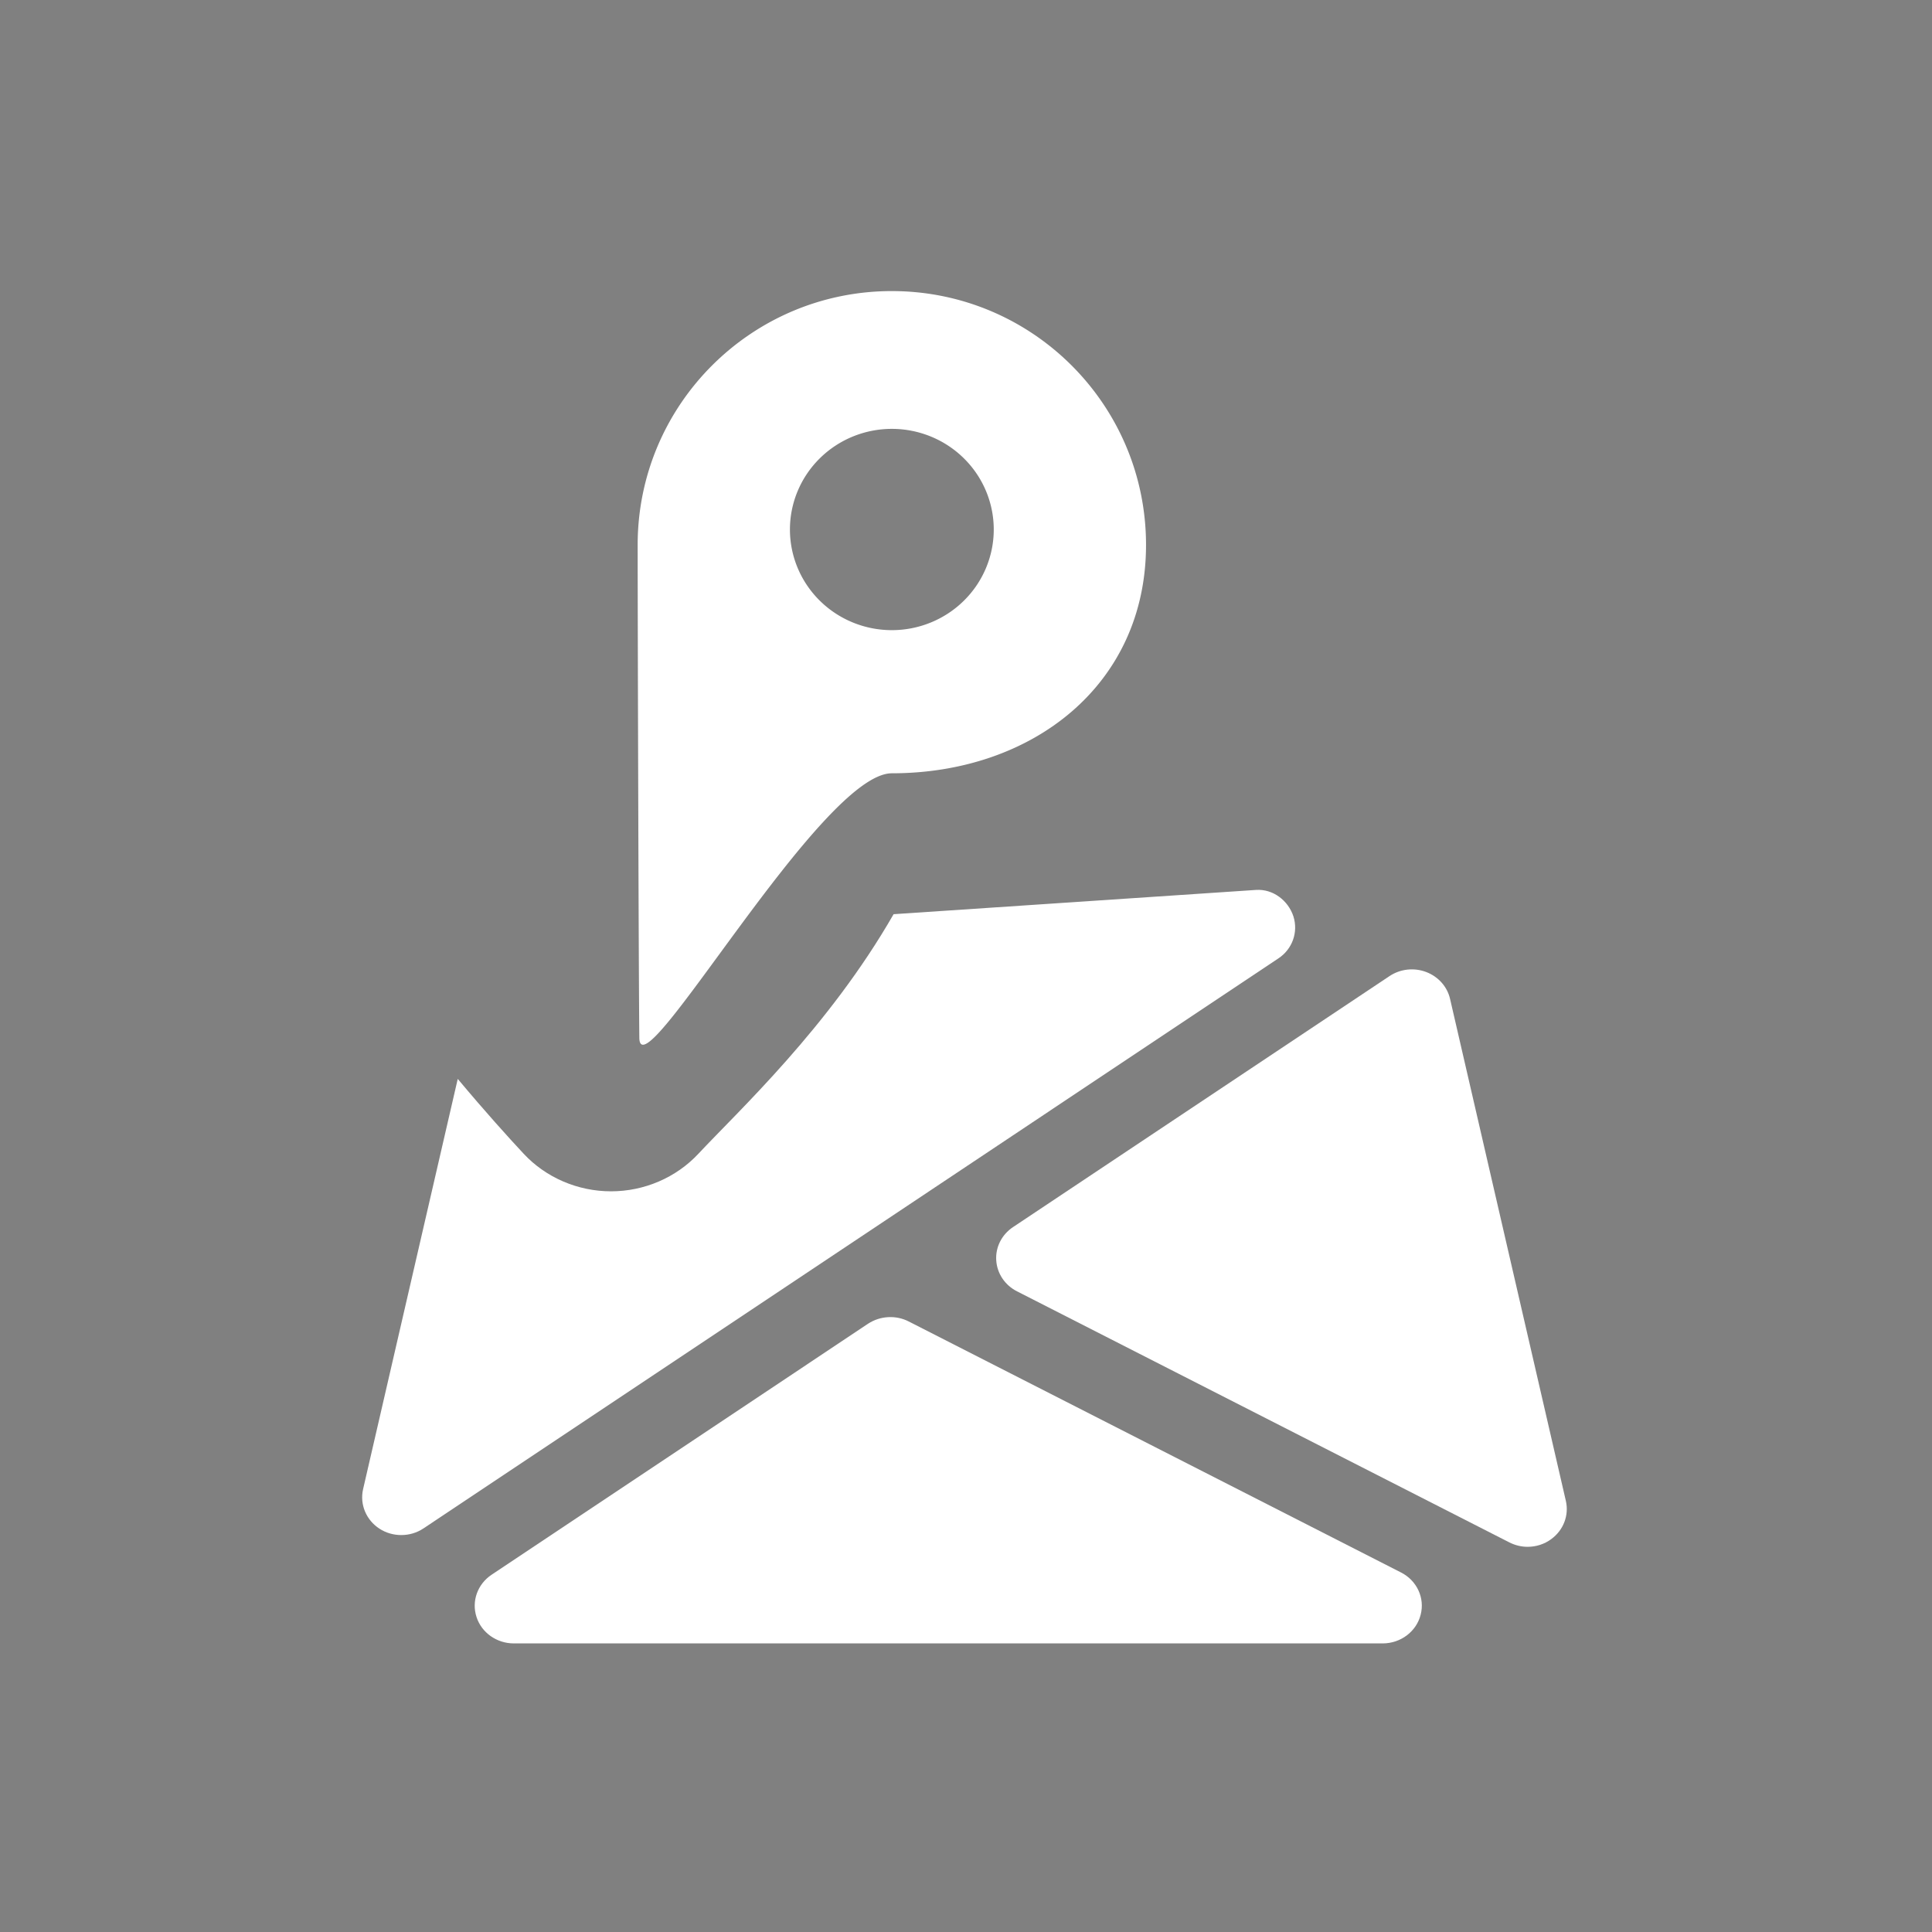
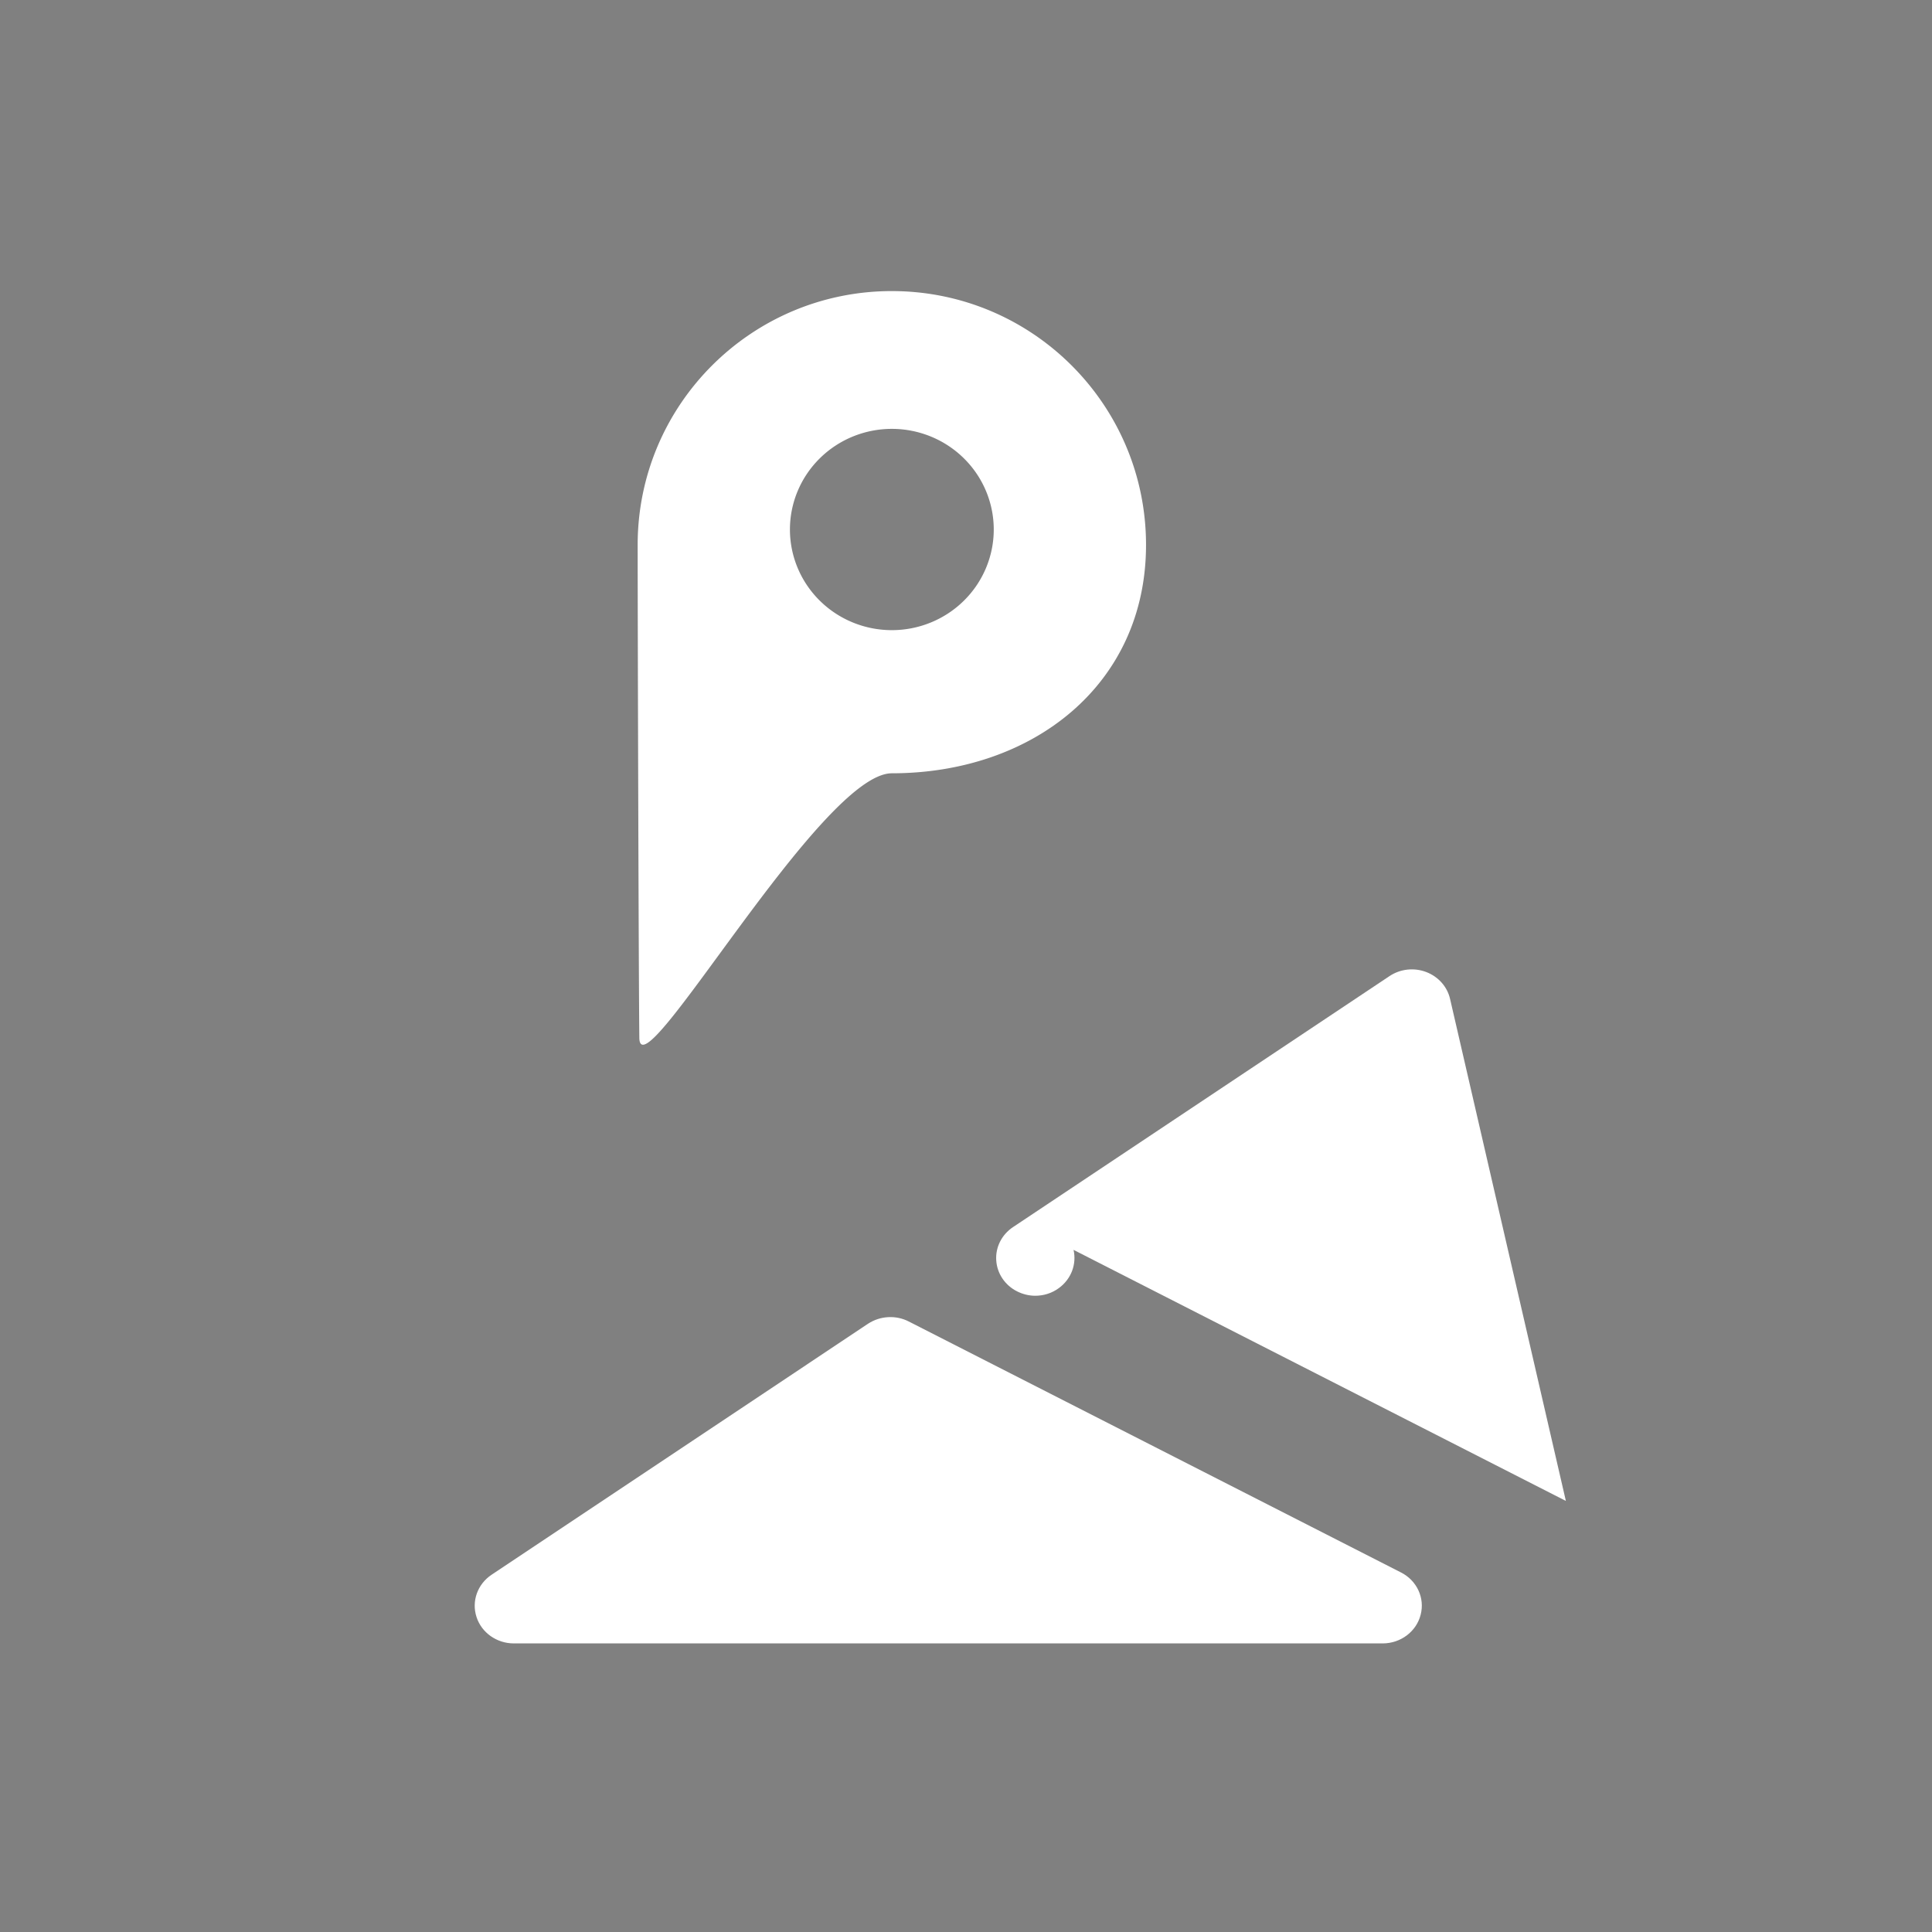
<svg xmlns="http://www.w3.org/2000/svg" xmlns:ns1="http://www.openswatchbook.org/uri/2009/osb" xmlns:xlink="http://www.w3.org/1999/xlink" height="128" width="128" xml:space="preserve" viewBox="0 0 128 128" y="0px" x="0px" id="Capa_1" version="1.1">
  <rect x="0" y="0" width="128" height="128" fill="#808080" stroke="none" />
  <defs id="defs59">
    <marker id="marker4157" orient="auto" refY="157.643" refX="161.214" markerHeight="315.286" markerWidth="322.429">
      <ellipse style="fill:#ff0000;fill-rule:evenodd;stroke:#000000;stroke-width:1px;stroke-linecap:butt;stroke-linejoin:miter;stroke-opacity:1" id="path4155" cx="161.214" cy="157.643" rx="160.714" ry="157.143" />
    </marker>
    <filter id="filter5747" style="color-interpolation-filters:sRGB">
      <feFlood id="feFlood5749" result="flood" flood-color="rgb(0,0,0)" flood-opacity="1" />
      <feComposite id="feComposite5751" result="composite1" operator="in" in2="SourceGraphic" in="flood" />
      <feGaussianBlur id="feGaussianBlur5753" result="blur" stdDeviation="0" in="composite1" />
      <feOffset id="feOffset5755" result="offset" dy="10" dx="0" />
      <feComposite id="feComposite5757" result="composite2" operator="over" in2="offset" in="SourceGraphic" />
    </filter>
    <marker id="marker4157-03" orient="auto" refY="157.643" refX="161.214" markerHeight="315.286" markerWidth="322.429">
      <ellipse style="fill:#ff0000;fill-rule:evenodd;stroke:#000000;stroke-width:1px;stroke-linecap:butt;stroke-linejoin:miter;stroke-opacity:1" id="path4155-3" cx="161.214" cy="157.643" rx="160.714" ry="157.143" />
    </marker>
    <filter id="filter5747-1" style="color-interpolation-filters:sRGB">
      <feFlood id="feFlood5749-7" result="flood" flood-color="rgb(0,0,0)" flood-opacity="1" />
      <feComposite id="feComposite5751-5" result="composite1" operator="in" in2="SourceGraphic" in="flood" />
      <feGaussianBlur id="feGaussianBlur5753-1" result="blur" stdDeviation="0" in="composite1" />
      <feOffset id="feOffset5755-0" result="offset" dy="10" dx="0" />
      <feComposite id="feComposite5757-0" result="composite2" operator="over" in2="offset" in="SourceGraphic" />
    </filter>
    <linearGradient id="linearGradient4147" ns1:paint="solid">
      <stop style="stop-color:#ffffff;stop-opacity:1;" offset="0" id="stop4149" />
    </linearGradient>
    <linearGradient ns1:paint="solid" id="linearGradient4721">
      <stop id="stop4723" offset="0" style="stop-color:#000000;stop-opacity:0;" />
    </linearGradient>
    <marker id="marker4157-3" orient="auto" refY="157.643" refX="161.214" markerHeight="315.286" markerWidth="322.429">
      <ellipse style="fill:#ff0000;fill-rule:evenodd;stroke:#000000;stroke-width:1px;stroke-linecap:butt;stroke-linejoin:miter;stroke-opacity:1" id="path4155-1" cx="161.214" cy="157.643" rx="160.714" ry="157.143" />
    </marker>
    <marker id="marker4157-1" orient="auto" refY="157.643" refX="161.214" markerHeight="315.286" markerWidth="322.429">
      <ellipse style="fill:#ff0000;fill-rule:evenodd;stroke:#000000;stroke-width:1px;stroke-linecap:butt;stroke-linejoin:miter;stroke-opacity:1" id="path4155-8" cx="161.214" cy="157.643" rx="160.714" ry="157.143" />
    </marker>
    <linearGradient xlink:href="#linearGradient4147" id="linearGradient4151" x1="0" y1="64" x2="128" y2="64" gradientUnits="userSpaceOnUse" />
    <marker markerWidth="322.429" markerHeight="315.286" refX="161.214" refY="157.643" orient="auto" id="marker4157-0">
      <ellipse ry="157.143" rx="160.714" cy="157.643" cx="161.214" id="path4155-9" style="fill:#ff0000;fill-rule:evenodd;stroke:#000000;stroke-width:1px;stroke-linecap:butt;stroke-linejoin:miter;stroke-opacity:1" />
    </marker>
    <marker markerWidth="322.429" markerHeight="315.286" refX="161.214" refY="157.643" orient="auto" id="marker4157-5">
      <ellipse ry="157.143" rx="160.714" cy="157.643" cx="161.214" id="path4155-7" style="fill:#ff0000;fill-rule:evenodd;stroke:#000000;stroke-width:1px;stroke-linecap:butt;stroke-linejoin:miter;stroke-opacity:1" />
    </marker>
  </defs>
  <g transform="translate(-2,1)" id="g1410">
    <g id="g1009" transform="matrix(0.162,0,0,0.156,23.599,28.008)" style="stroke-width:6.158">
      <g id="g6" style="stroke-width:6.158">
        <g id="g4" style="stroke-width:6.158">
          <path id="path2" d="M 439.669,481.888 238.293,375.264 c -5.248,-2.784 -11.648,-2.4 -16.608,0.96 L 67.701,482.848 c -5.76,4 -8.256,11.264 -6.144,17.952 2.048,6.624 8.256,11.2 15.232,11.2 h 355.36 c 7.328,0 13.76,-4.992 15.52,-12.16 1.792,-7.136 -1.536,-14.528 -8,-17.952 z" style="fill:#ffffff;stroke-width:6.158" />
        </g>
      </g>
      <g id="g12" style="stroke-width:6.158">
        <g id="g10" style="stroke-width:6.158">
-           <path id="path8" d="m 507.061,451.488 -47.36,-213.216 c -1.152,-5.216 -4.832,-9.472 -9.792,-11.424 -4.992,-1.952 -10.592,-1.28 -14.944,1.728 L 280.949,335.2 c -4.608,3.2 -7.2,8.544 -6.848,14.08 0.32,5.6 3.552,10.592 8.48,13.184 l 201.344,106.624 c 2.368,1.248 4.928,1.888 7.488,1.888 3.424,0 6.848,-1.088 9.696,-3.296 4.96,-3.776 7.296,-10.08 5.952,-16.192 z" style="fill:#ffffff;stroke-width:6.158" />
+           <path id="path8" d="m 507.061,451.488 -47.36,-213.216 c -1.152,-5.216 -4.832,-9.472 -9.792,-11.424 -4.992,-1.952 -10.592,-1.28 -14.944,1.728 L 280.949,335.2 c -4.608,3.2 -7.2,8.544 -6.848,14.08 0.32,5.6 3.552,10.592 8.48,13.184 c 2.368,1.248 4.928,1.888 7.488,1.888 3.424,0 6.848,-1.088 9.696,-3.296 4.96,-3.776 7.296,-10.08 5.952,-16.192 z" style="fill:#ffffff;stroke-width:6.158" />
        </g>
      </g>
      <g id="g18" style="stroke-width:6.158">
        <g id="g16" style="stroke-width:6.158">
-           <path style="fill:#ffffff;stroke-width:6.158" id="path14" d="M 395.637,203.232 C 393.525,196.544 387.332,191.514 380.341,192 L 232.124,202.305 C 205.564,250.401 168.437,286.08 152.277,304.064 143.189,314.176 130.165,320 116.565,320 c -13.6,0 -26.624,-5.824 -35.712,-15.936 -6.24,-6.944 -15.904,-18.048 -26.976,-31.808 l -38.72,174.272 c -1.408,6.432 1.248,13.056 6.688,16.736 2.688,1.824 5.824,2.72 8.928,2.72 3.2,0 6.368,-0.928 9.12,-2.848 L 389.429,221.12 c 5.792,-3.936 8.256,-11.2 6.208,-17.888 z" />
-         </g>
+           </g>
      </g>
    </g>
    <g id="g24" style="stroke:none;stroke-opacity:1" transform="matrix(0.181,0,0,0.181,22.755,15.708)">
      <g id="g169" transform="translate(73.763,31.915)" style="stroke:none;stroke-opacity:1">
-         <circle r="0" cy="-508.786" cx="1290.089" id="path4136" style="fill:#800080;fill-opacity:0.902;fill-rule:evenodd;stroke:none;stroke-width:0.756px;stroke-linecap:butt;stroke-linejoin:miter;stroke-opacity:1" />
        <g style="font-style:normal;font-weight:normal;font-size:40px;line-height:125%;font-family:sans-serif;letter-spacing:0px;word-spacing:0px;fill:#000000;fill-opacity:1;stroke:none;stroke-width:1px;stroke-linecap:butt;stroke-linejoin:miter;stroke-opacity:1" id="flowRoot4228" transform="matrix(0.999,0,0,1,899.47,-827.362)" />
        <g style="stroke:none;stroke-opacity:1" transform="translate(32.691,33.271)" id="g5764" />
        <g style="stroke:none;stroke-opacity:1" transform="translate(32.691,33.271)" id="g5766" />
        <g style="stroke:none;stroke-opacity:1" transform="translate(32.691,33.271)" id="g5768" />
        <g style="stroke:none;stroke-opacity:1" transform="translate(32.691,33.271)" id="g5770" />
        <g style="stroke:none;stroke-opacity:1" transform="translate(32.691,33.271)" id="g5772" />
        <g style="stroke:none;stroke-opacity:1" transform="translate(32.691,33.271)" id="g5774" />
        <g style="stroke:none;stroke-opacity:1" transform="translate(32.691,33.271)" id="g5776" />
        <g style="stroke:none;stroke-opacity:1" transform="translate(32.691,33.271)" id="g5778" />
        <g style="stroke:none;stroke-opacity:1" transform="translate(32.691,33.271)" id="g5780" />
        <g style="stroke:none;stroke-opacity:1" transform="translate(32.691,33.271)" id="g5782" />
        <g style="stroke:none;stroke-opacity:1" transform="translate(32.691,33.271)" id="g5784" />
        <g style="stroke:none;stroke-opacity:1" transform="translate(32.691,33.271)" id="g5786" />
        <g style="stroke:none;stroke-opacity:1" transform="translate(32.691,33.271)" id="g5788" />
        <g style="stroke:none;stroke-opacity:1" transform="translate(32.691,33.271)" id="g5790" />
        <g style="stroke:none;stroke-opacity:1" transform="translate(32.691,33.271)" id="g5792" />
        <flowRoot style="font-style:normal;font-weight:normal;font-size:40px;line-height:125%;font-family:sans-serif;letter-spacing:0px;word-spacing:0px;fill:#000000;fill-opacity:1;stroke:none;stroke-width:1px;stroke-linecap:butt;stroke-linejoin:miter;stroke-opacity:1" id="flowRoot4413" xml:space="preserve" transform="translate(0,-600)">
          <flowRegion id="flowRegion4415" style="stroke:none;stroke-opacity:1">
            <rect y="-142.747" x="-531.964" height="203.338" width="264.955" id="rect4417" style="stroke:none;stroke-opacity:1" />
          </flowRegion>
          <flowPara id="flowPara4419" />
        </flowRoot>
        <g id="g1242" transform="matrix(6.213,0,0,6.213,1249.194,-29.954)">
          <flowRoot style="font-style:normal;font-weight:normal;font-size:40px;line-height:125%;font-family:sans-serif;letter-spacing:0px;word-spacing:0px;fill:#000000;fill-opacity:1;stroke:none;stroke-width:1px;stroke-linecap:butt;stroke-linejoin:miter;stroke-opacity:1" id="flowRoot4413-8" xml:space="preserve" transform="translate(0,-600)">
            <flowRegion id="flowRegion4415-8">
              <rect y="-142.747" x="-531.964" height="203.338" width="264.955" id="rect4417-7" />
            </flowRegion>
            <flowPara id="flowPara4419-5" />
          </flowRoot>
          <g style="stroke:none;stroke-opacity:1" transform="matrix(0.563,0,0,0.556,-416.849,-497.903)" id="layer1-0">
            <g transform="matrix(1.125,0,0,0.944,-8.86,57.36)" id="text4210" style="font-style:normal;font-variant:normal;font-weight:normal;font-stretch:normal;font-size:80px;line-height:125%;font-family:'Times New Roman';-inkscape-font-specification:'Times New Roman, Normal';text-align:start;letter-spacing:0px;word-spacing:0px;writing-mode:lr-tb;text-anchor:start;fill:#800080;fill-opacity:1;stroke:none;stroke-width:1px;stroke-linecap:butt;stroke-linejoin:miter;stroke-opacity:1" />
            <g transform="matrix(0.156,0,0,0.156,105.288,711.481)" id="g4151" />
            <g transform="matrix(0.156,0,0,0.156,21.142,948.362)" id="g4155" />
            <g transform="matrix(0.156,0,0,0.156,21.142,948.362)" id="g4157" />
            <g transform="matrix(0.156,0,0,0.156,21.142,948.362)" id="g4159" />
            <g transform="matrix(0.156,0,0,0.156,21.142,948.362)" id="g4161" />
            <g transform="matrix(0.156,0,0,0.156,21.142,948.362)" id="g4163" />
            <g transform="matrix(0.156,0,0,0.156,21.142,948.362)" id="g4165" />
            <g transform="matrix(0.156,0,0,0.156,21.142,948.362)" id="g4167" />
            <g transform="matrix(0.156,0,0,0.156,21.142,948.362)" id="g4169" />
            <g transform="matrix(0.156,0,0,0.156,21.142,948.362)" id="g4171" />
            <g transform="matrix(0.156,0,0,0.156,21.142,948.362)" id="g4173" />
            <g transform="matrix(0.156,0,0,0.156,21.142,948.362)" id="g4175" />
            <g transform="matrix(0.156,0,0,0.156,21.142,948.362)" id="g4177" />
            <g transform="matrix(0.156,0,0,0.156,21.142,948.362)" id="g4179" />
            <g transform="matrix(0.156,0,0,0.156,21.142,948.362)" id="g4181" />
            <g transform="matrix(0.156,0,0,0.156,21.142,948.362)" id="g4183" />
            <g transform="matrix(1.333,0,0,1.333,363.696,-404.83)" id="layer1-8">
              <path style="fill:#ffffff;fill-opacity:1;fill-rule:evenodd;stroke:#ffffff;stroke-width:0.092;stroke-linecap:butt;stroke-linejoin:miter;stroke-miterlimit:4;stroke-dasharray:none;stroke-opacity:0" d="m 44.293,978.164 c -11.02,0 -19.954,9.033 -19.954,20.176 -5e-6,5.498 0.075,34.084 0.131,39.179 0.05,4.603 14.24,-21.024 19.823,-21.024 11.021,0 19.954,-7.012 19.954,-18.155 -6e-6,-11.143 -8.933,-20.176 -19.954,-20.176 z m 1e-6,10.953 a 8,8 0 0 1 8,8 8,8 0 0 1 -8,8 8,8 0 0 1 -8,-8 8,8 0 0 1 8,-8 z" id="path4186-9" />
            </g>
          </g>
        </g>
      </g>
    </g>
  </g>
  <g transform="translate(0,-384)" id="g26">
</g>
  <g transform="translate(0,-384)" id="g28">
</g>
  <g transform="translate(0,-384)" id="g30">
</g>
  <g transform="translate(0,-384)" id="g32">
</g>
  <g transform="translate(0,-384)" id="g34">
</g>
  <g transform="translate(0,-384)" id="g36">
</g>
  <g transform="translate(0,-384)" id="g38">
</g>
  <g transform="translate(0,-384)" id="g40">
</g>
  <g transform="translate(0,-384)" id="g42">
</g>
  <g transform="translate(0,-384)" id="g44">
</g>
  <g transform="translate(0,-384)" id="g46">
</g>
  <g transform="translate(0,-384)" id="g48">
</g>
  <g transform="translate(0,-384)" id="g50">
</g>
  <g transform="translate(0,-384)" id="g52">
</g>
  <g transform="translate(0,-384)" id="g54">
</g>
</svg>